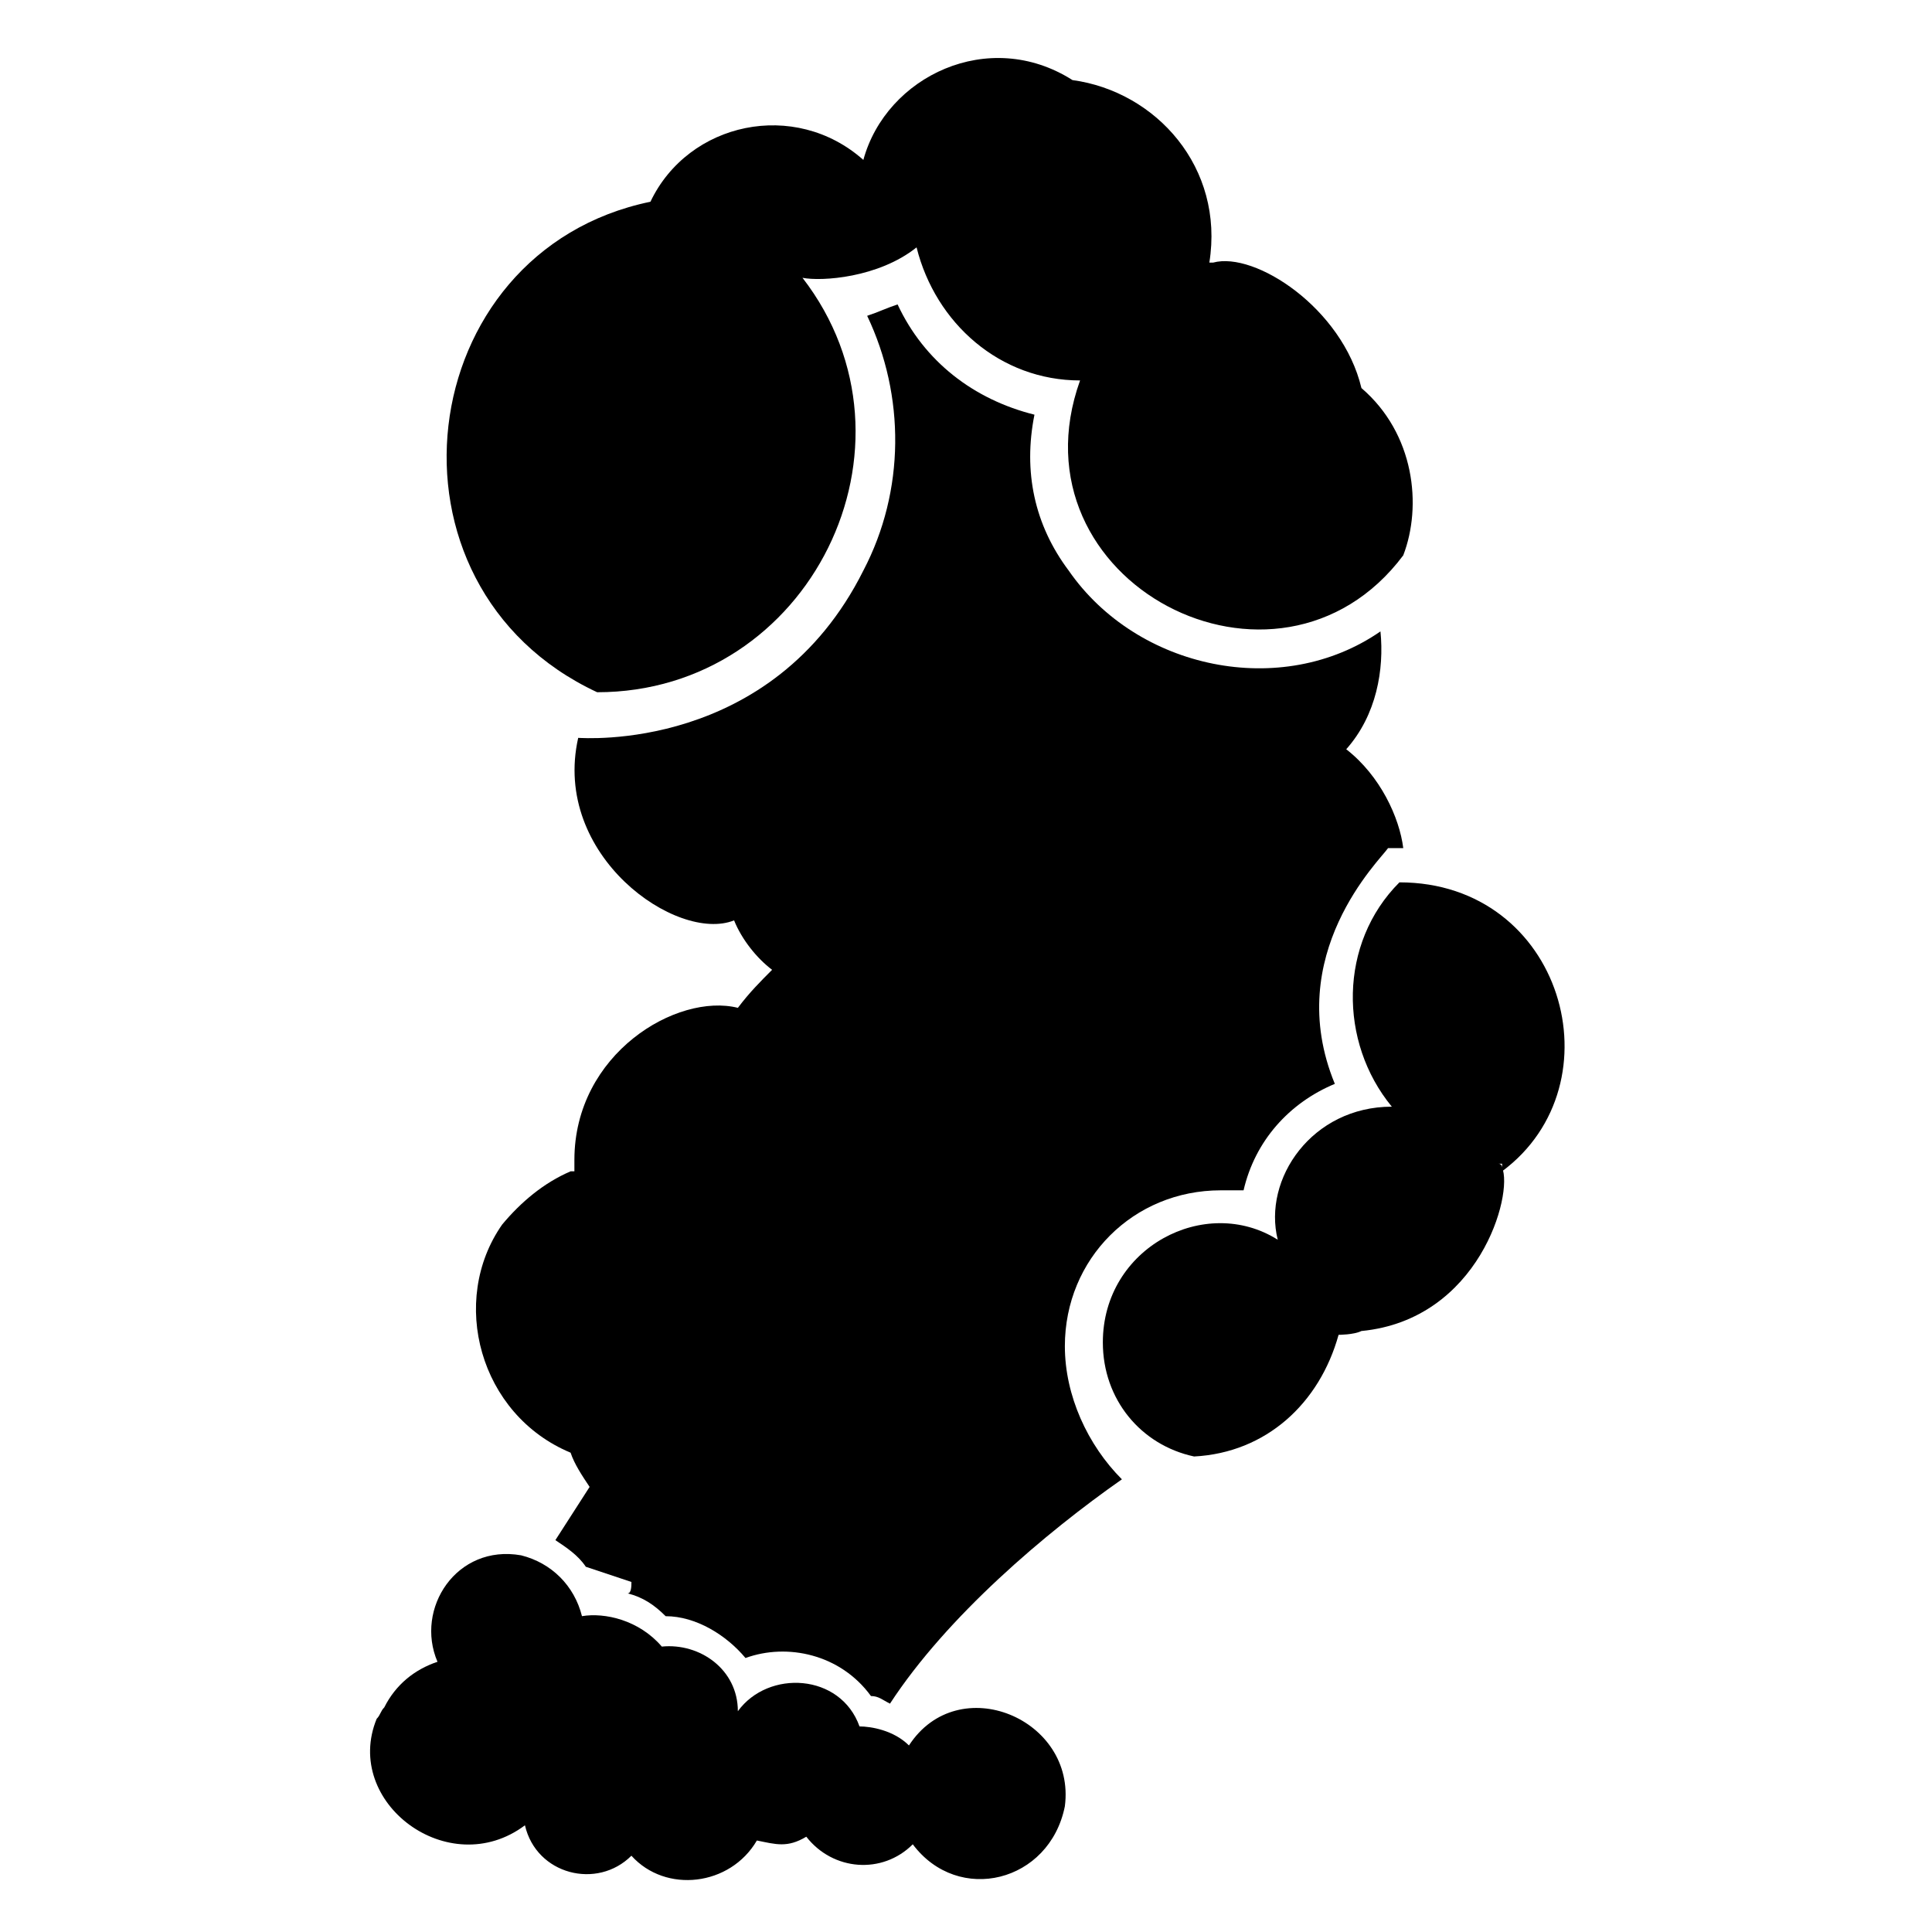
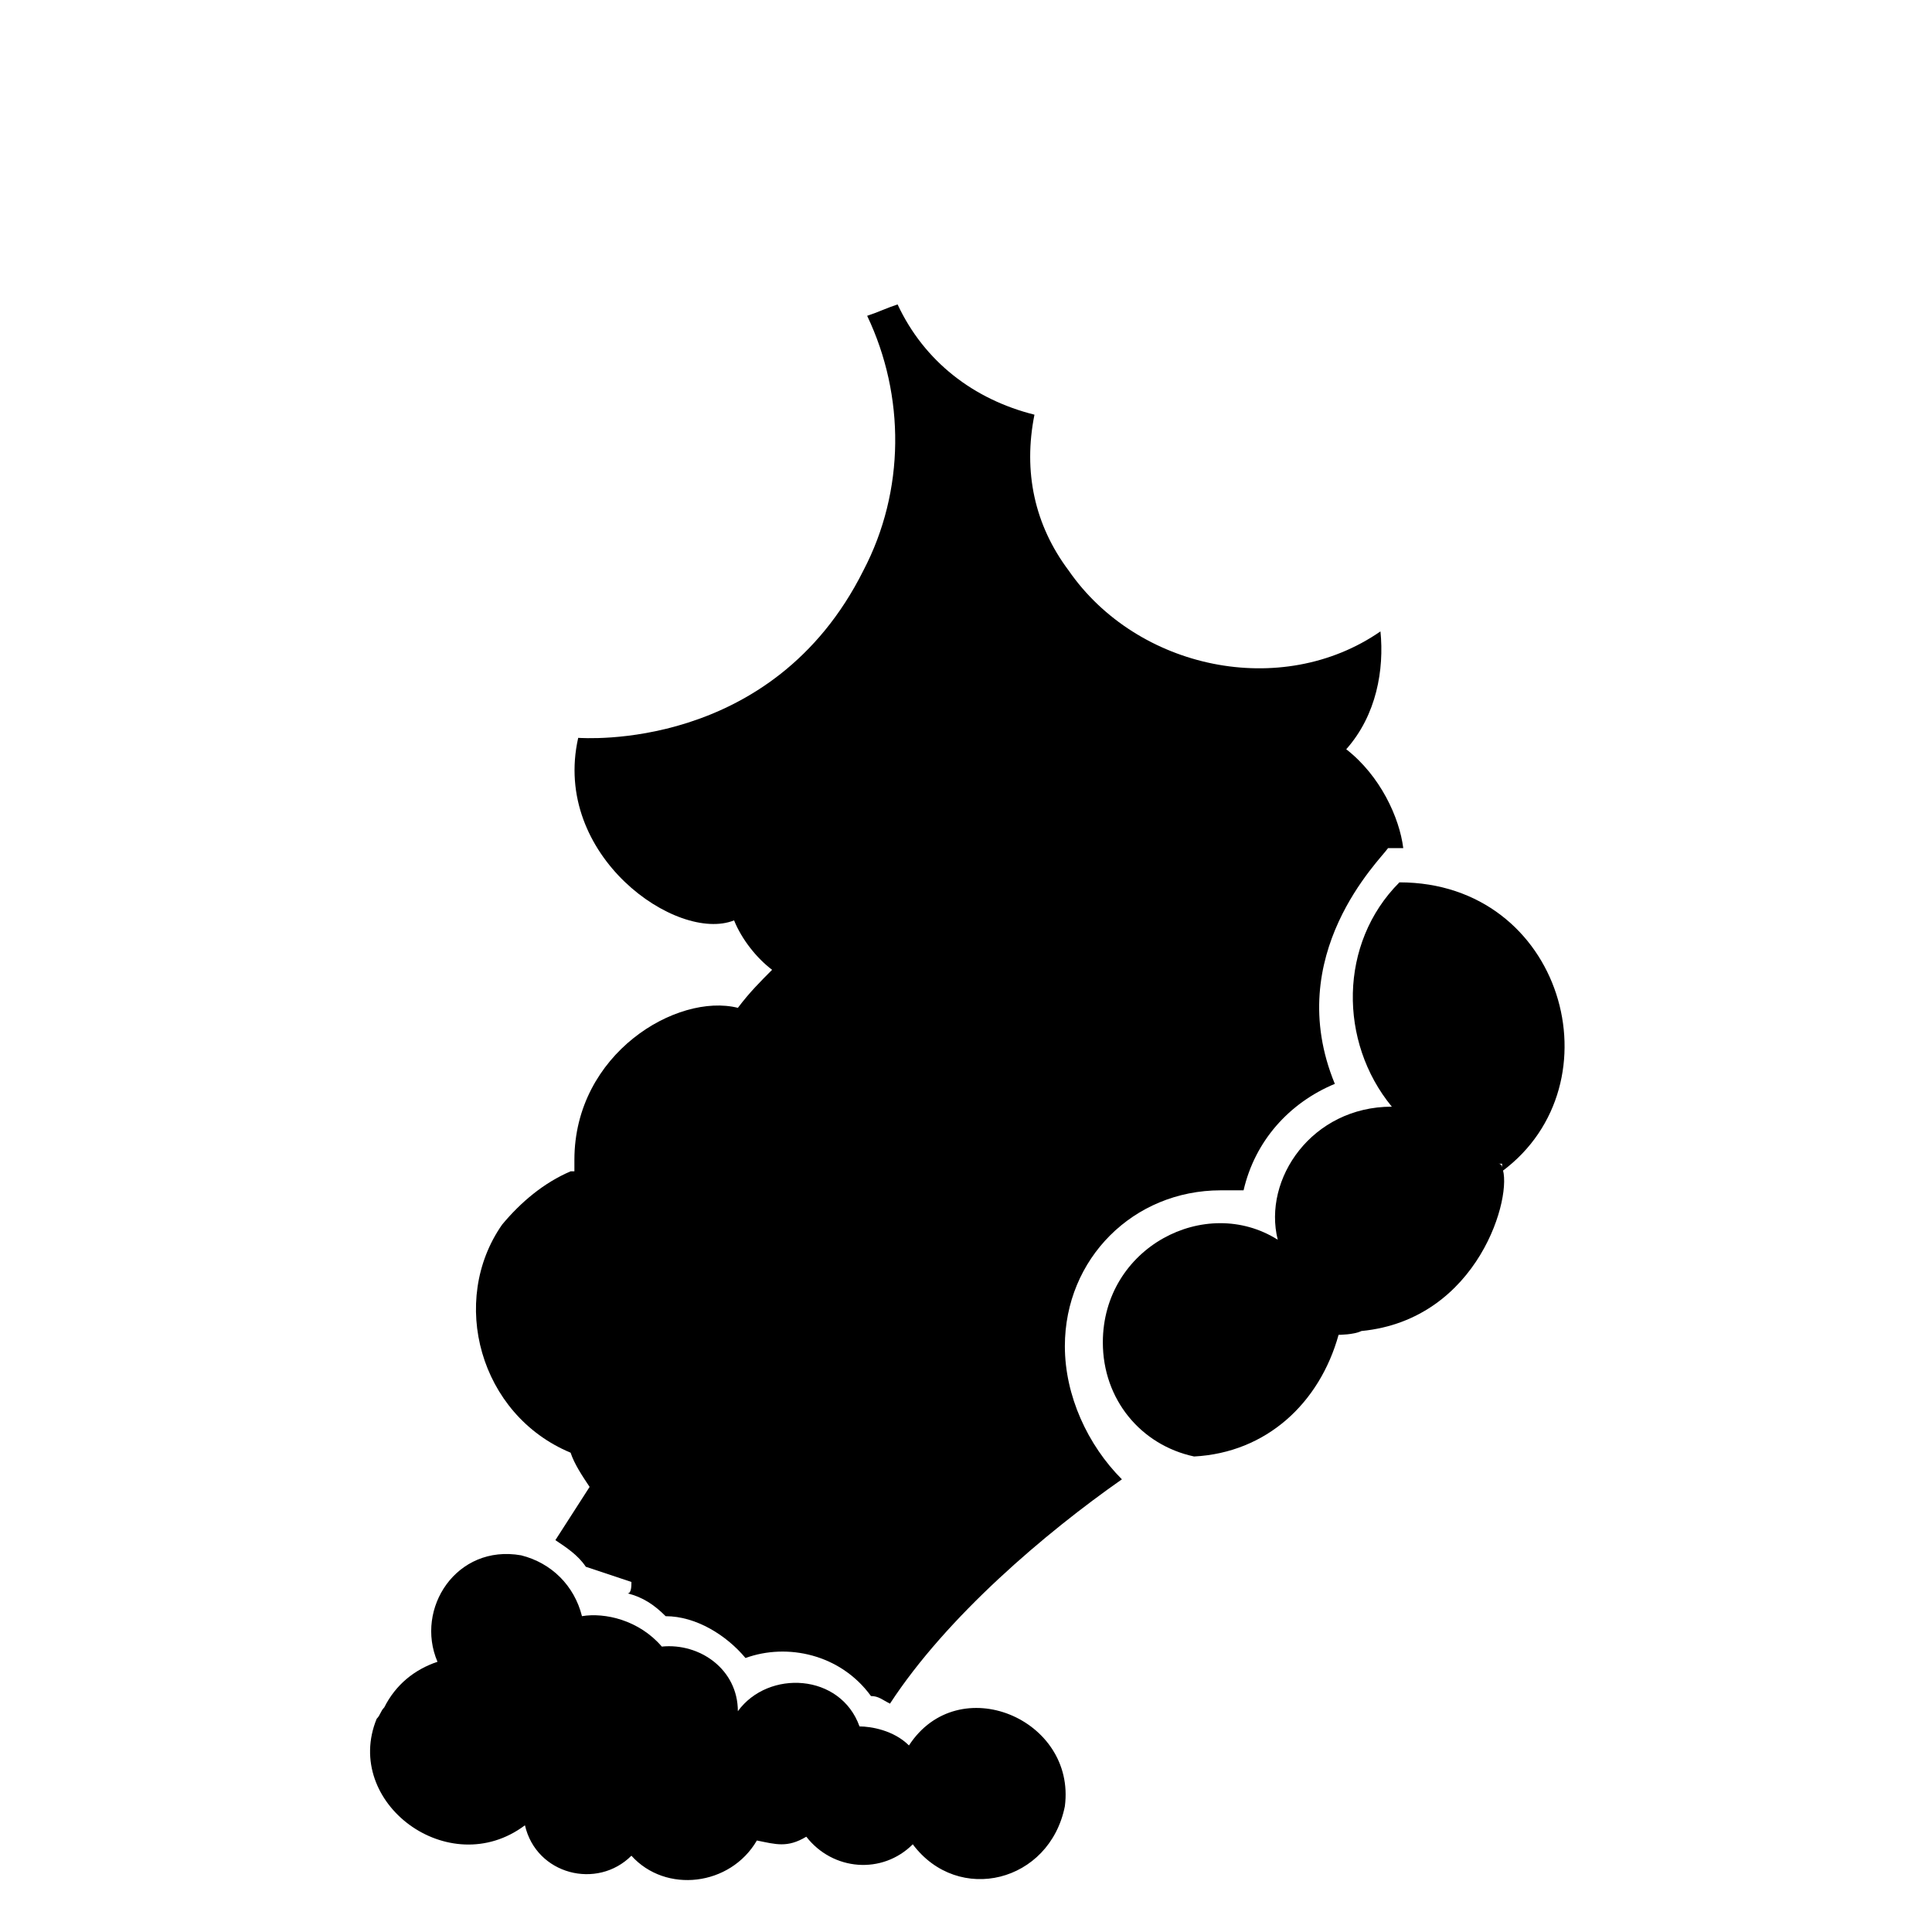
<svg xmlns="http://www.w3.org/2000/svg" fill="#000000" width="800px" height="800px" version="1.1" viewBox="144 144 512 512">
  <g>
    <path d="m426.2 500.76c0-23.176 18.137-41.312 41.312-41.312h6.047c3.023-13.098 12.09-23.176 24.184-28.215-14.105-34.258 12.09-59.449 14.105-62.473h4.031c-1.008-8.062-6.047-19.145-15.113-26.199 8.062-9.07 10.078-21.16 9.07-31.234-26.199 18.137-64.488 10.078-82.625-16.121-9.07-12.09-12.09-26.199-9.07-41.312-16.121-4.031-29.223-14.105-36.273-29.223-3.023 1.008-5.039 2.016-8.062 3.023 10.078 21.16 10.078 46.352-1.008 67.512-24.184 48.367-74.562 44.336-75.57 44.336-7.055 31.234 26.199 54.41 41.312 48.367 2.016 5.039 6.047 10.078 10.078 13.098-3.023 3.023-6.047 6.047-9.07 10.078-16.121-4.031-43.328 12.09-43.328 40.305v3.023h-1.008c-7.055 3.023-13.098 8.062-18.137 14.105-14.105 20.152-6.047 50.383 18.137 60.457 1.008 3.023 3.023 6.047 5.039 9.07l-9.07 14.105c3.023 2.016 6.047 4.031 8.062 7.055l12.09 4.031c0 1.008 0 3.023-1.008 3.023 4.031 1.008 7.055 3.023 10.078 6.047 8.062 0 16.121 5.039 21.16 11.082 11.082-4.031 25.191-1.008 33.25 10.078 2.016 0 3.023 1.008 5.039 2.016 15.113-23.176 41.312-45.344 61.465-59.449-9.07-9.078-15.117-22.176-15.117-35.273z" />
    <path d="m542.07 454.41c31.234-23.176 16.121-76.578-27.207-76.578-16.121 16.121-16.121 42.32-2.016 59.449-21.16 0-34.258 19.145-30.23 35.266-19.145-12.09-46.352 2.016-46.352 27.207 0 15.113 10.078 27.207 24.184 30.23 19.145-1.008 33.25-14.105 38.289-32.242 0 0 4.031 0 6.047-1.008 31.234-3.023 40.305-36.273 37.281-43.328 0 0 0-1.008-1.008-1.008l1.012-0.004z" />
-     <path d="m302.26 327.45c56.426 0 88.672-65.496 54.41-109.83 5.039 1.008 20.152 0 30.23-8.062 5.039 20.152 22.168 35.266 43.328 35.266-19.145 53.402 52.395 90.688 85.648 46.352 5.039-13.098 3.023-32.242-11.082-44.336-5.039-21.16-28.215-36.273-39.297-33.25h-1.008c4.031-25.191-14.105-45.344-36.273-48.367-22.168-14.105-49.375-1.008-55.418 21.16-18.137-16.121-46.352-10.078-56.426 11.082-63.484 13.105-74.57 101.78-14.113 129.99z" />
    <path d="m384.88 606.56c-4.031-4.031-10.078-5.039-13.098-5.039-5.039-14.105-24.184-15.113-32.242-4.031 0-11.082-10.078-18.137-20.152-17.129-6.047-7.055-15.113-9.07-21.16-8.062-2.016-8.062-8.062-14.105-16.121-16.121-17.129-3.023-28.215 14.105-22.168 28.215-6.047 2.016-11.082 6.047-14.105 12.09-1.008 1.008-1.008 2.016-2.016 3.023-9.07 22.168 19.145 43.328 39.297 28.215 3.023 13.098 19.145 17.129 28.215 8.062 9.07 10.078 26.199 8.062 33.25-4.031 5.039 1.008 8.062 2.016 13.098-1.008 7.055 9.07 20.152 10.078 28.215 2.016 12.09 16.121 36.273 10.078 40.305-10.078 3.019-23.172-28.215-36.273-41.316-16.121z" />
  </g>
</svg>